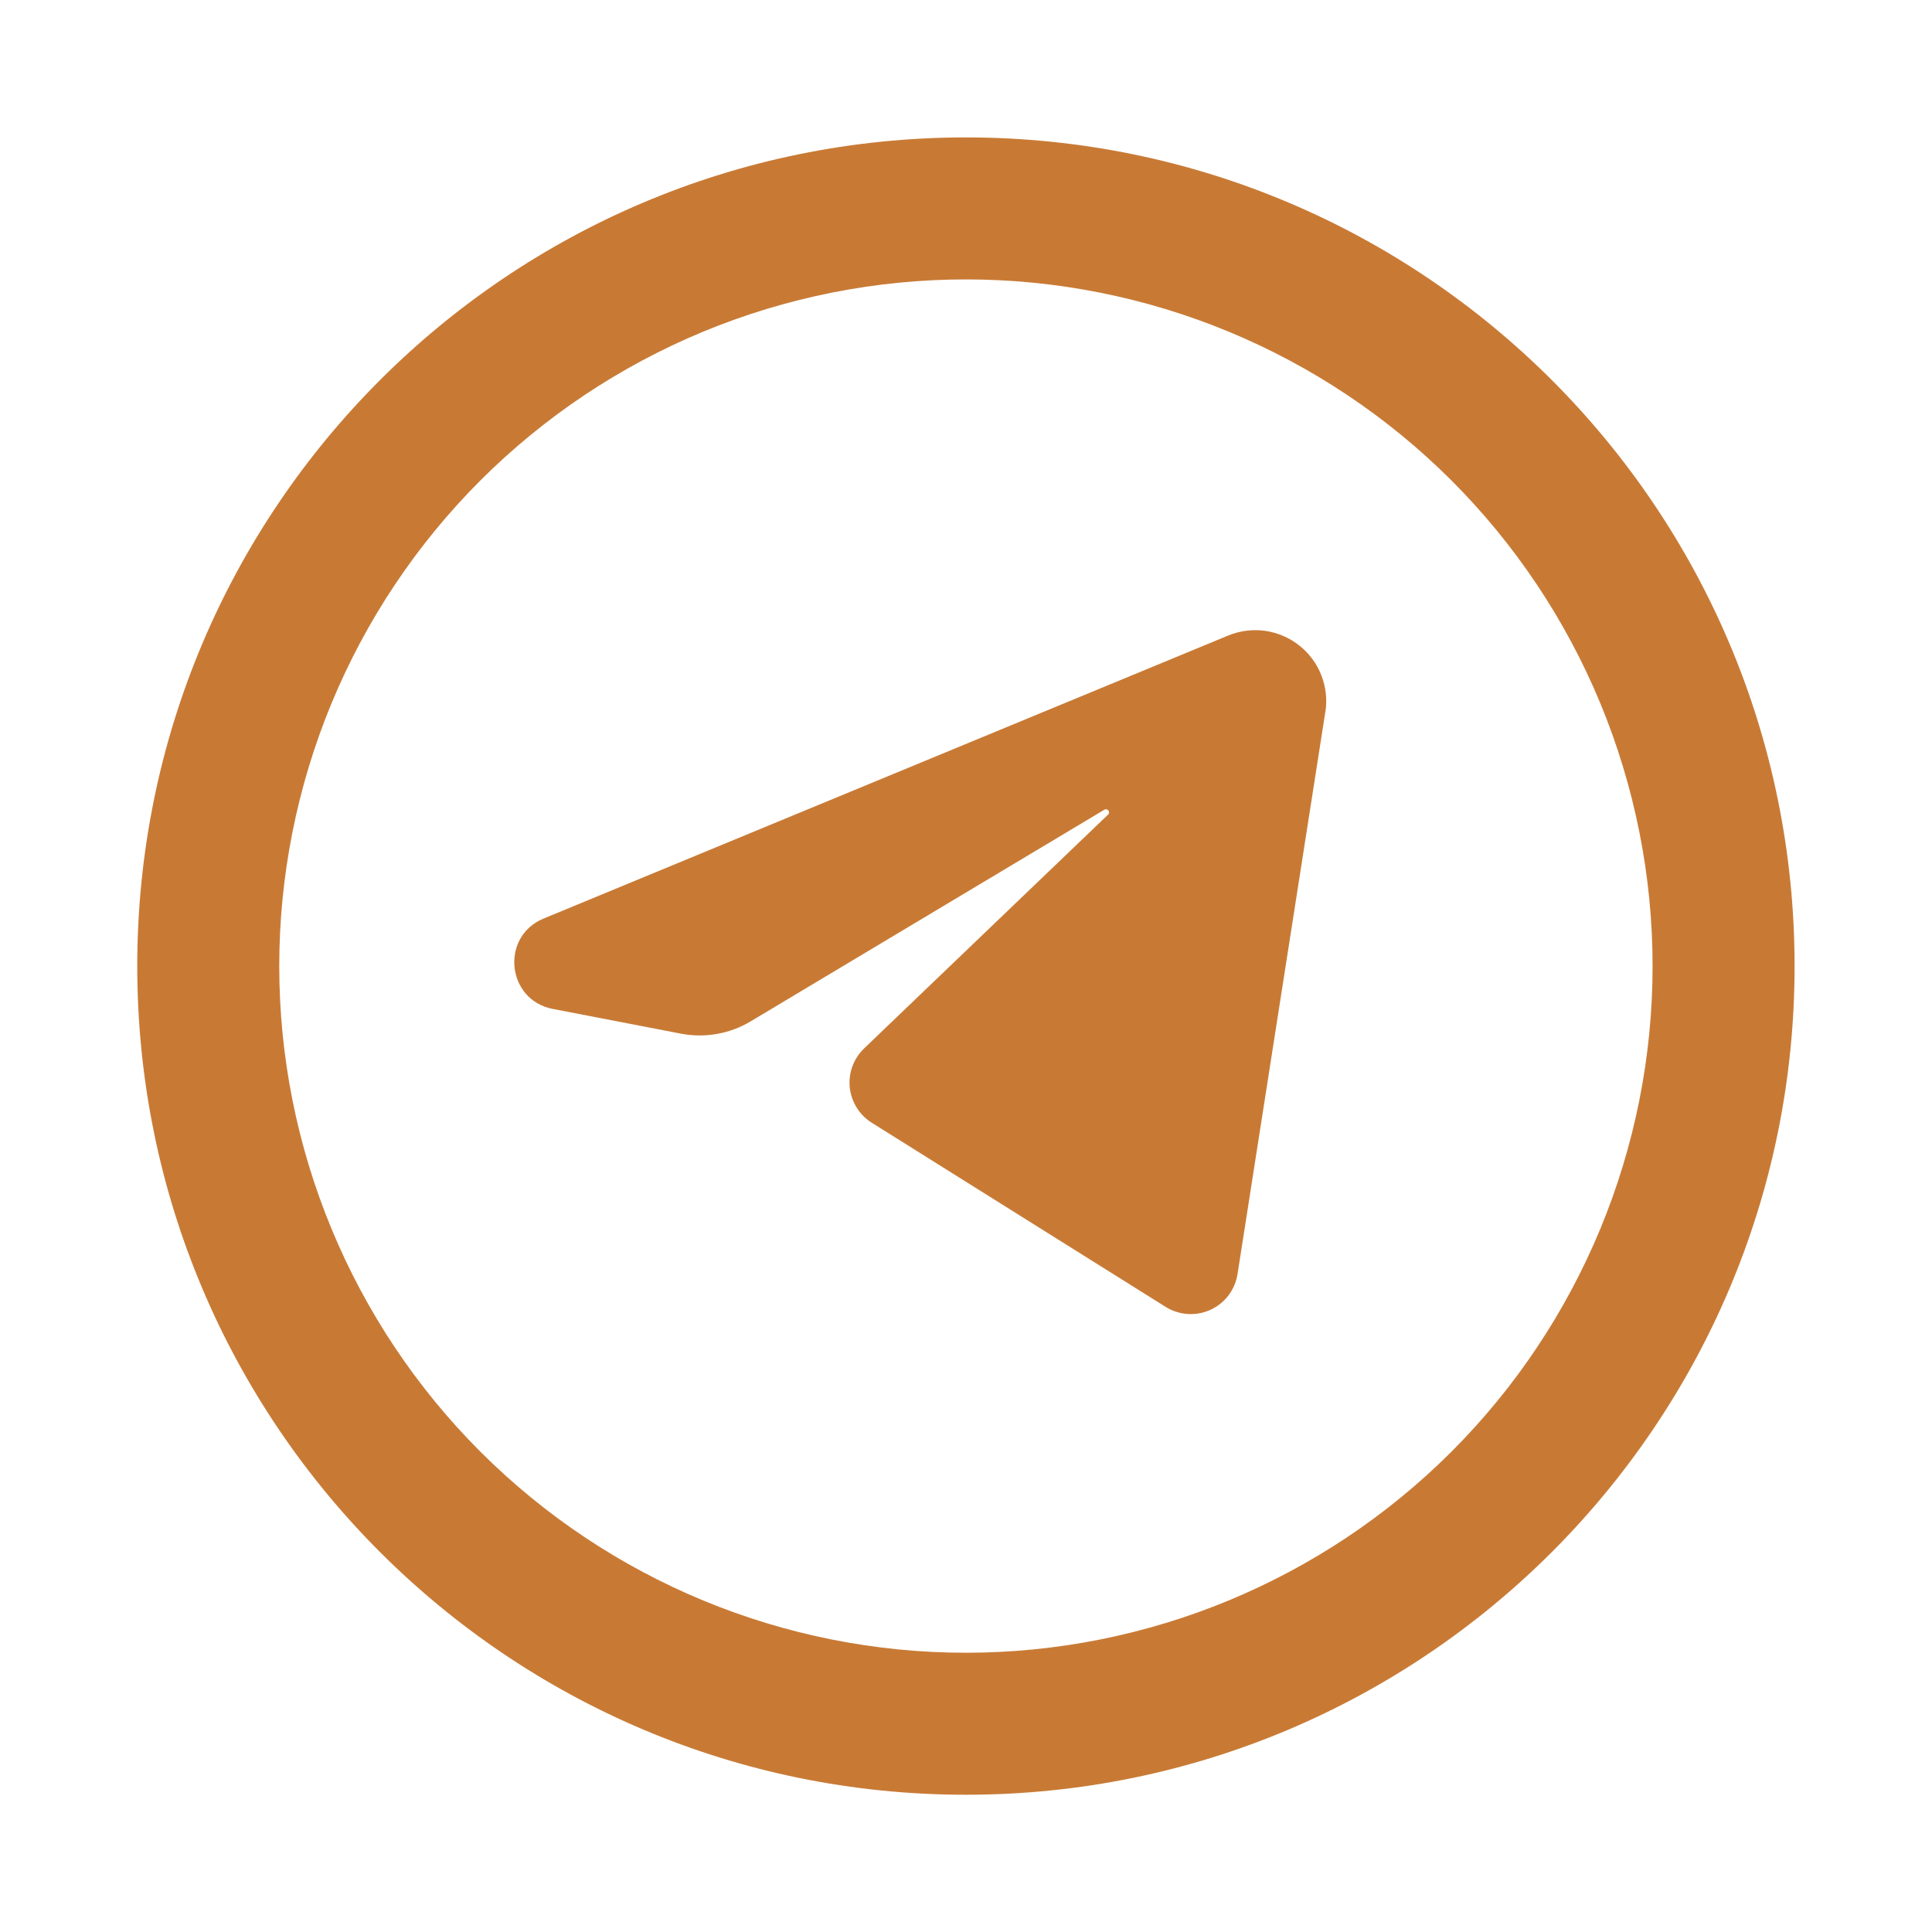
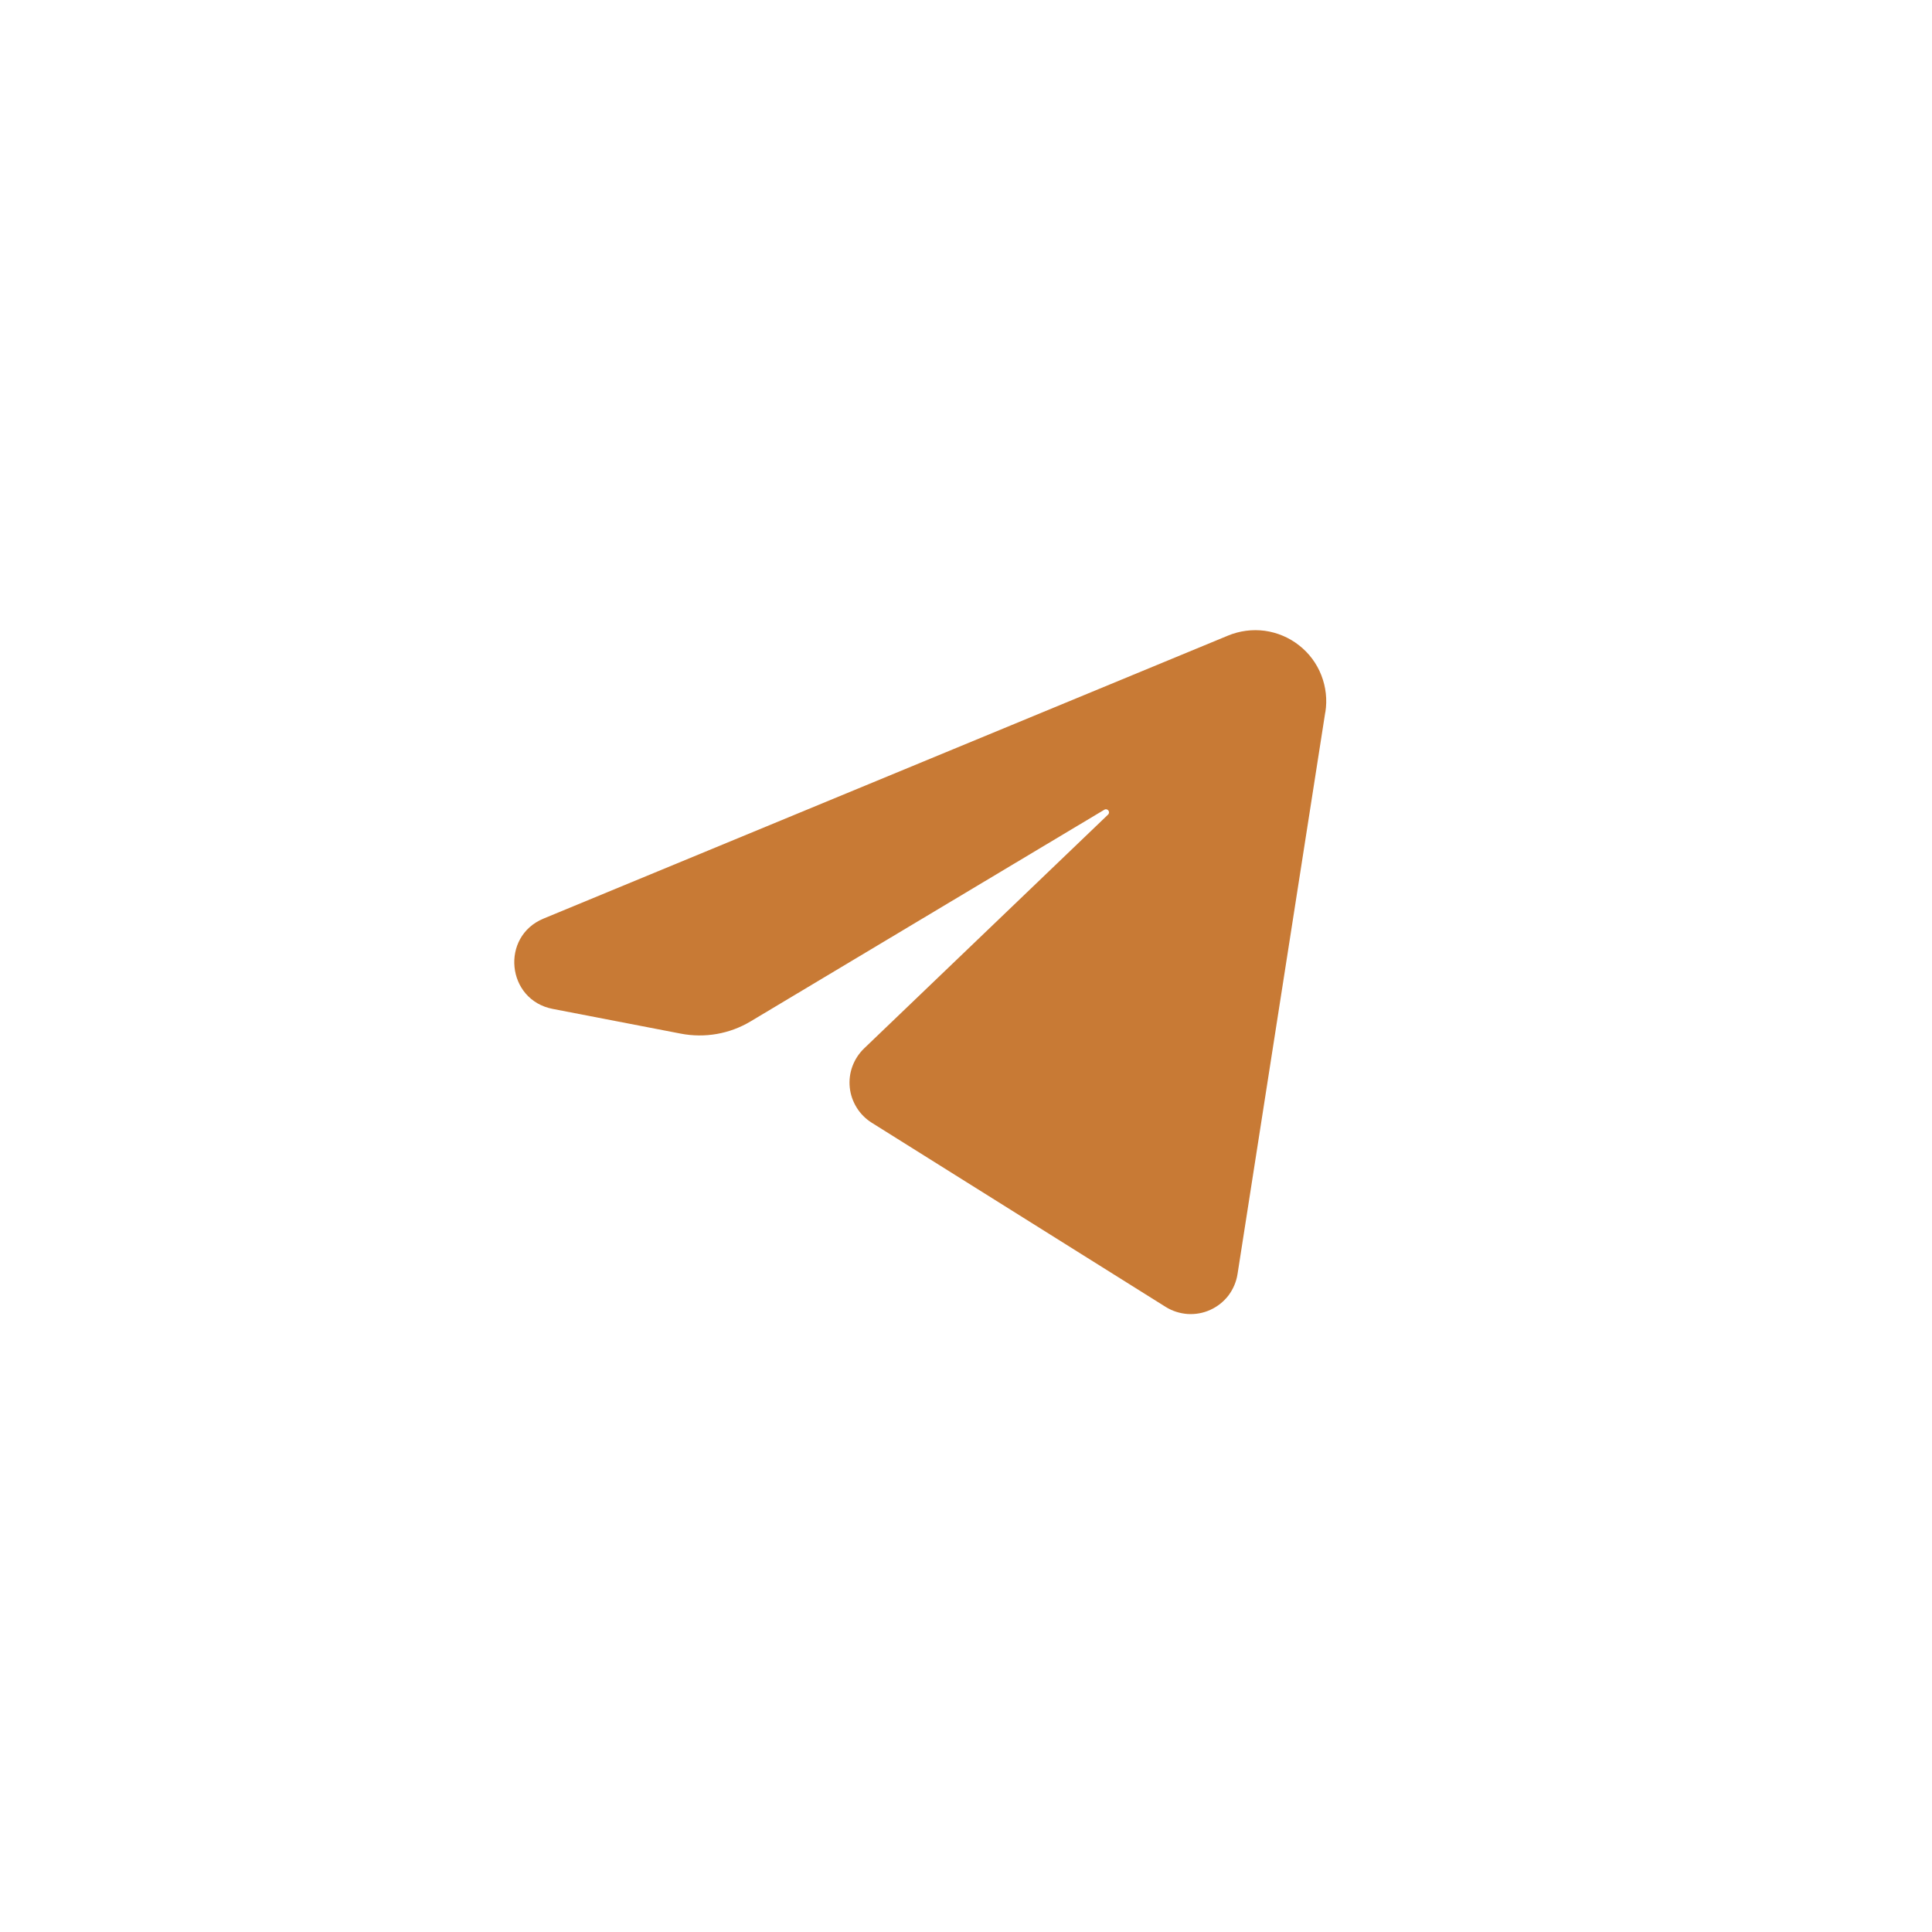
<svg xmlns="http://www.w3.org/2000/svg" width="24" height="24" viewBox="0 0 24 24" fill="none">
  <path d="M16.463 8.848L15.373 15.827C15.358 15.923 15.319 16.014 15.261 16.092C15.202 16.169 15.124 16.231 15.036 16.271C14.947 16.312 14.85 16.329 14.753 16.323C14.656 16.316 14.562 16.286 14.479 16.234L10.829 13.947C10.753 13.899 10.689 13.835 10.642 13.759C10.595 13.683 10.565 13.598 10.556 13.508C10.547 13.419 10.558 13.33 10.589 13.246C10.62 13.162 10.67 13.086 10.734 13.024L13.764 10.12C13.798 10.088 13.758 10.035 13.718 10.059L9.326 12.687C9.065 12.844 8.755 12.898 8.456 12.84L6.866 12.533C6.292 12.422 6.213 11.634 6.752 11.411L15.254 7.896C15.399 7.836 15.557 7.815 15.713 7.836C15.868 7.858 16.015 7.92 16.138 8.017C16.262 8.114 16.357 8.242 16.414 8.388C16.471 8.534 16.489 8.693 16.464 8.848" fill="#C87A35" />
-   <path fill-rule="evenodd" clip-rule="evenodd" d="M11.999 1.707C6.314 1.707 1.705 6.316 1.705 12.001C1.705 17.686 6.314 22.295 11.999 22.295C17.684 22.295 22.293 17.686 22.293 12.001C22.293 6.316 17.684 1.707 11.999 1.707ZM3.469 12.001C3.469 10.881 3.69 9.772 4.118 8.737C4.547 7.702 5.175 6.761 5.967 5.969C6.76 5.177 7.7 4.549 8.735 4.12C9.77 3.692 10.879 3.471 11.999 3.471C13.119 3.471 14.229 3.692 15.263 4.12C16.298 4.549 17.239 5.177 18.031 5.969C18.823 6.761 19.451 7.702 19.88 8.737C20.308 9.772 20.529 10.881 20.529 12.001C20.529 14.263 19.63 16.433 18.031 18.033C16.431 19.632 14.261 20.531 11.999 20.531C9.737 20.531 7.567 19.632 5.967 18.033C4.368 16.433 3.469 14.263 3.469 12.001Z" fill="#C87A35" />
</svg>